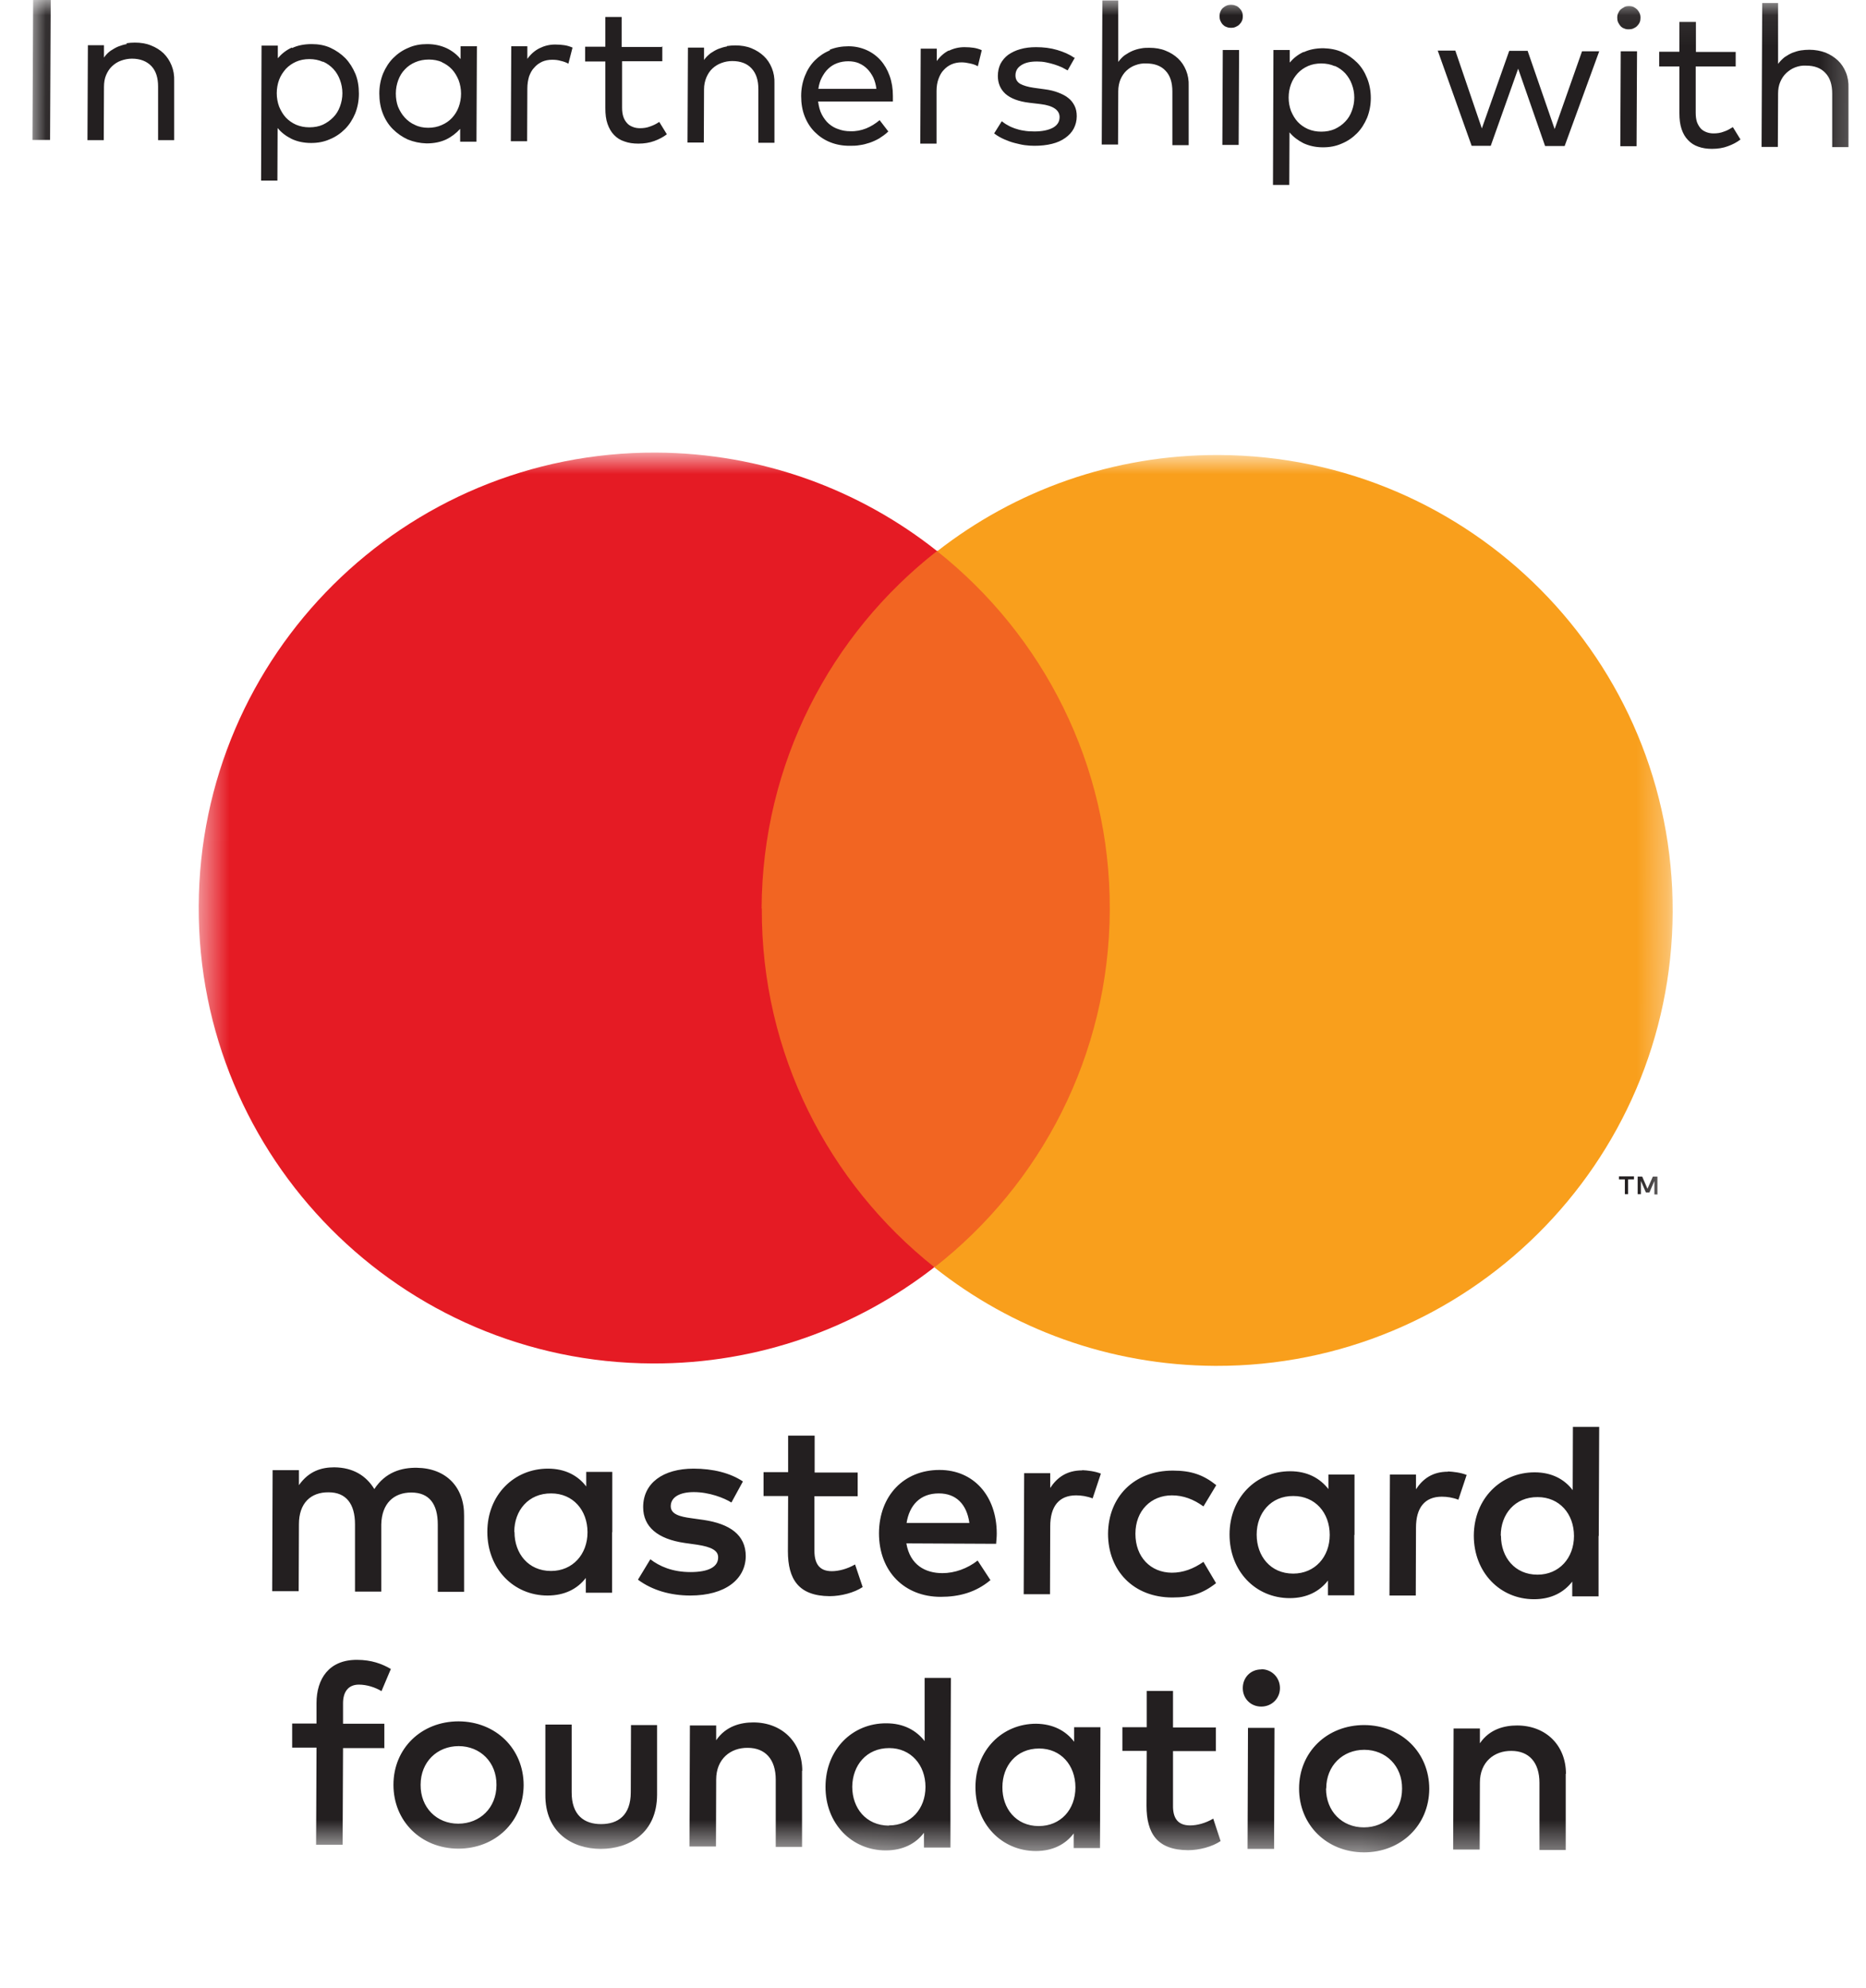
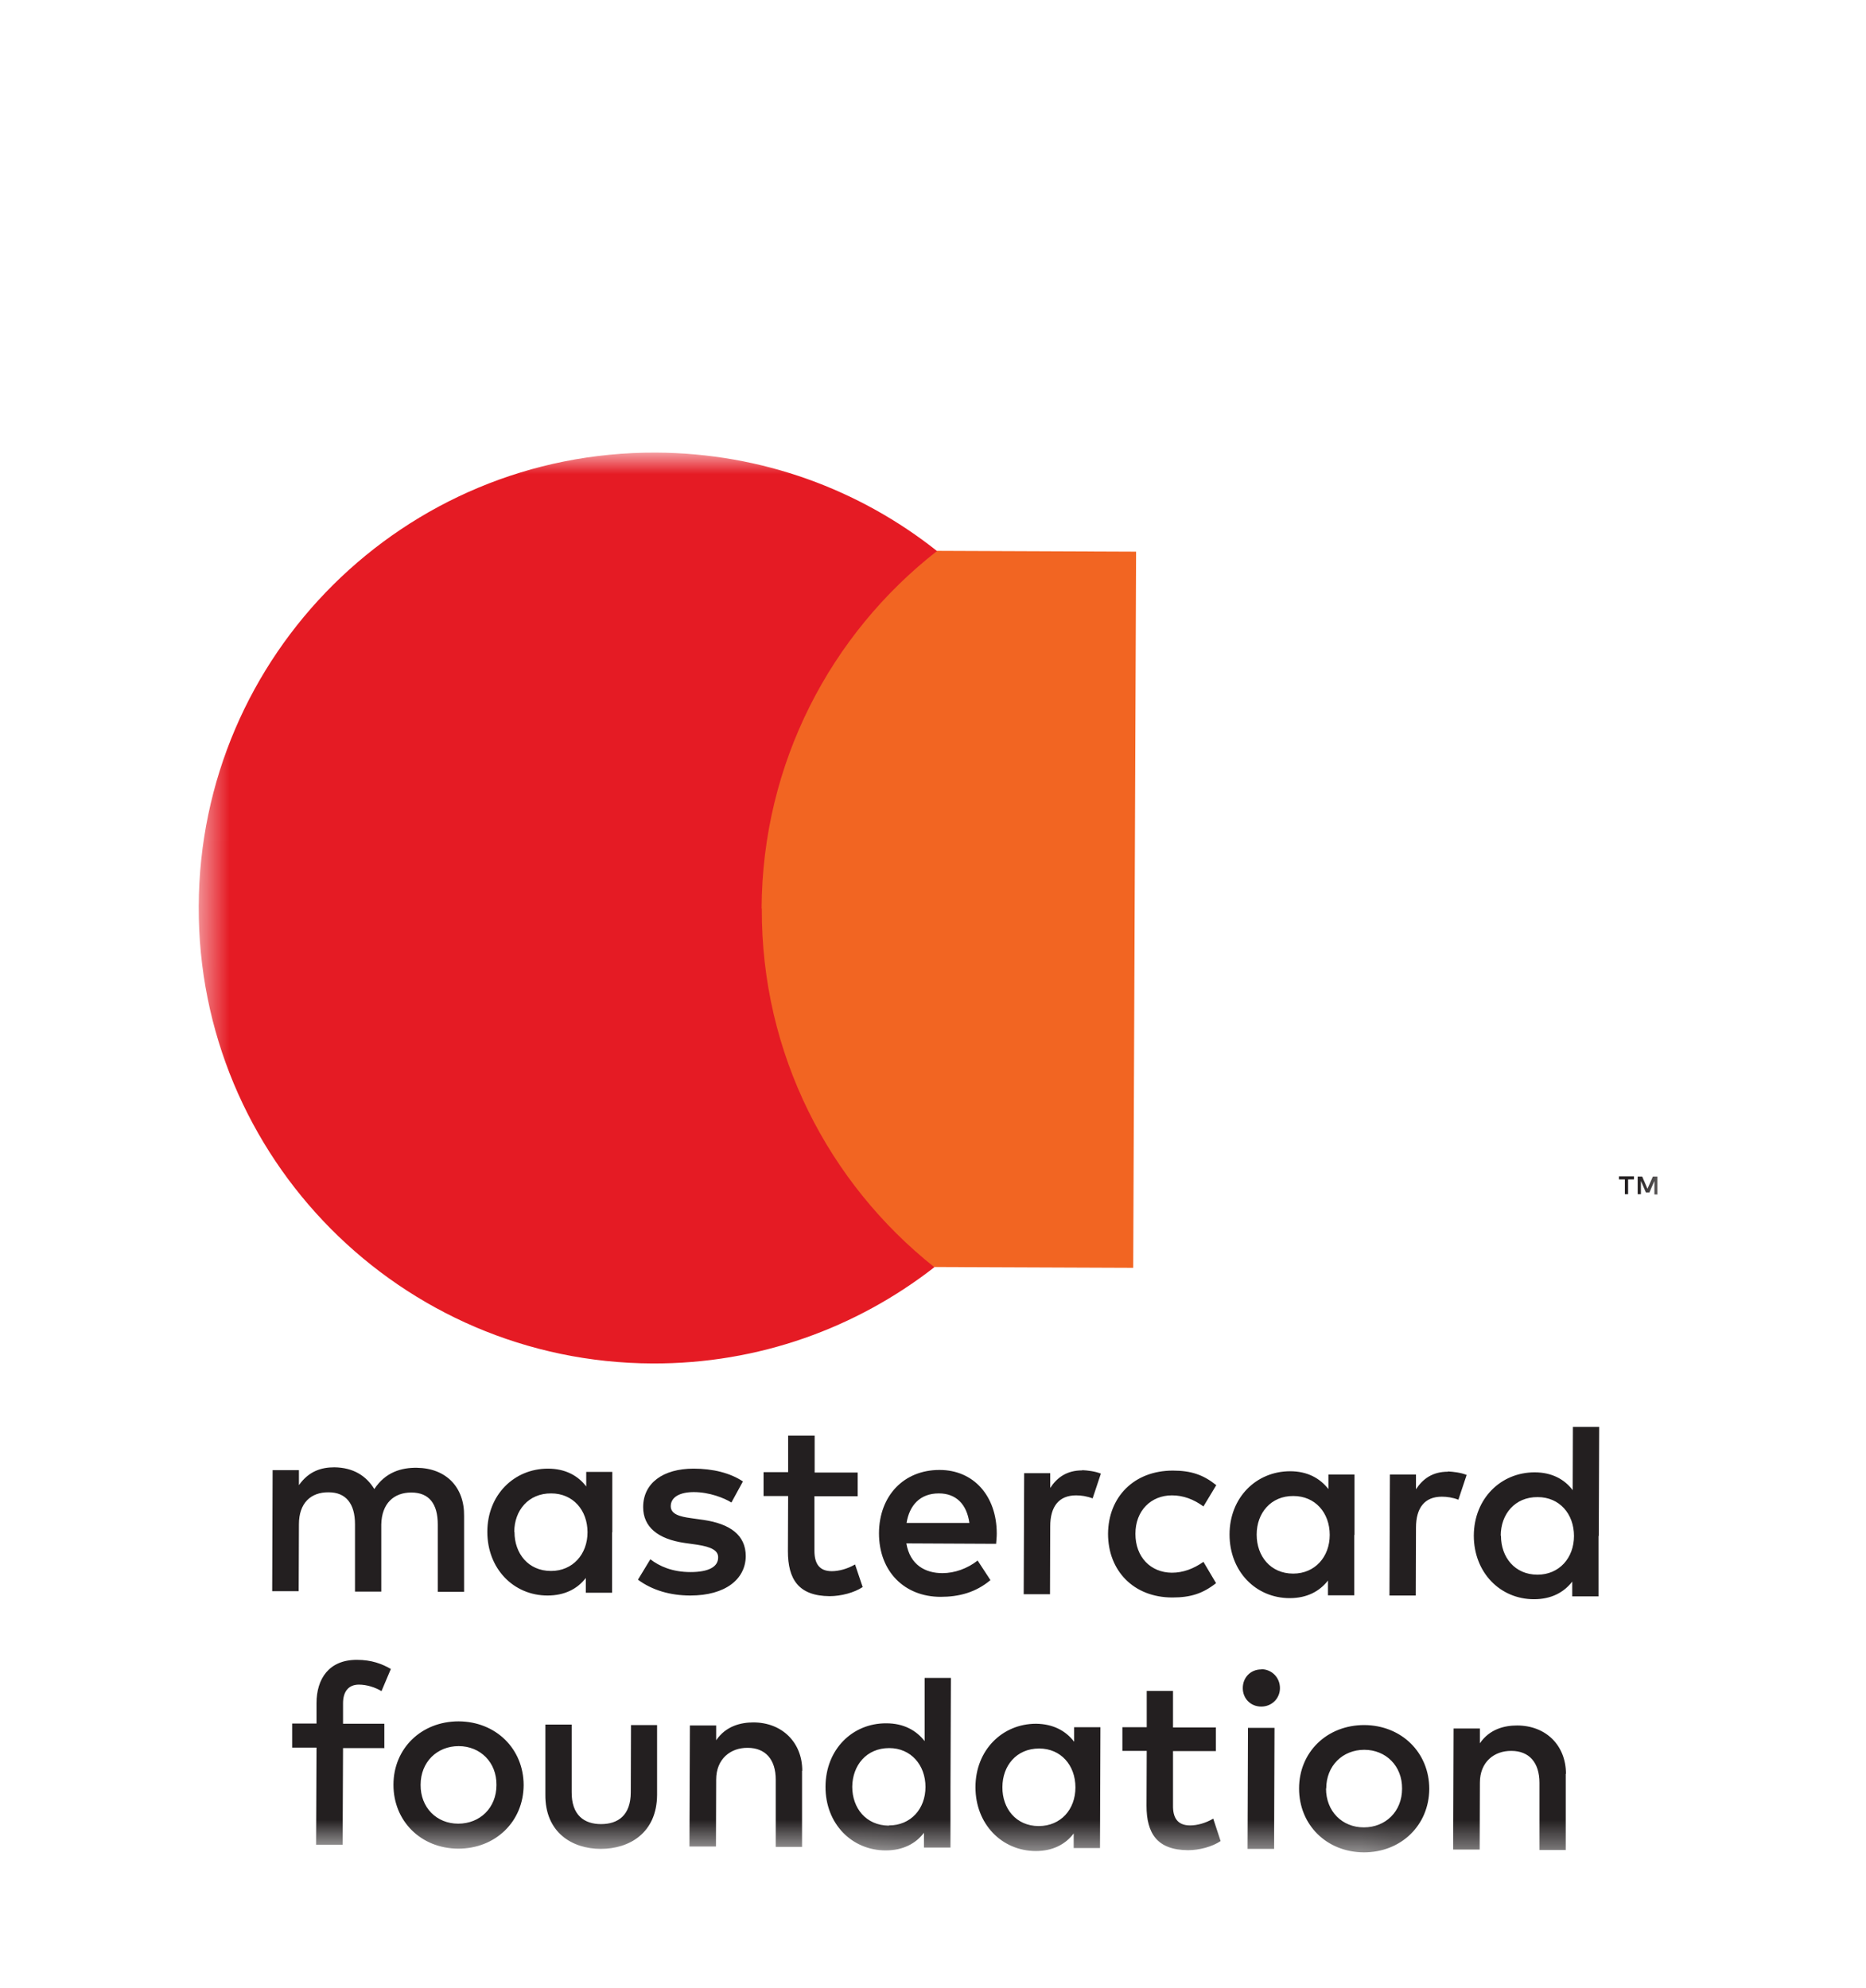
<svg xmlns="http://www.w3.org/2000/svg" width="61" height="65" viewBox="0 0 61 65" fill="none">
  <mask id="mask0_1043_485" style="mask-type:luminance" maskUnits="userSpaceOnUse" x="6" y="14" width="49" height="47">
    <path d="M6.556 14.736L6.373 60.411L54.556 60.604L54.739 14.929L6.556 14.736Z" fill="white" />
  </mask>
  <g mask="url(#mask0_1043_485)">
    <path d="M15.171 52.048V49.569C15.185 48.631 14.588 48.006 13.629 47.992C13.125 47.984 12.599 48.134 12.237 48.688C11.967 48.247 11.541 47.984 10.93 47.977C10.51 47.977 10.098 48.098 9.772 48.56V48.07H8.912L8.898 52.027H9.764L9.772 49.839C9.772 49.15 10.155 48.787 10.745 48.794C11.313 48.794 11.605 49.171 11.605 49.839V52.041H12.464V49.846C12.478 49.157 12.876 48.801 13.445 48.801C14.034 48.801 14.311 49.178 14.311 49.846V52.048H15.171ZM28.038 48.148H26.631V46.94H25.764V48.134H24.961V48.915H25.764L25.757 50.72C25.757 51.636 26.105 52.183 27.121 52.19C27.49 52.19 27.924 52.077 28.201 51.892L27.952 51.153C27.697 51.302 27.412 51.373 27.192 51.373C26.766 51.373 26.624 51.103 26.624 50.706V48.922H28.038V48.134V48.148ZM35.377 48.077C34.879 48.077 34.559 48.304 34.332 48.652V48.169H33.48L33.465 52.127H34.325L34.332 49.91C34.332 49.256 34.616 48.894 35.178 48.894C35.348 48.894 35.533 48.922 35.718 48.993L35.988 48.183C35.796 48.105 35.547 48.077 35.377 48.07M24.286 48.439C23.874 48.162 23.306 48.02 22.674 48.02C21.672 48.02 21.025 48.496 21.025 49.278C21.025 49.924 21.501 50.322 22.382 50.45L22.787 50.507C23.256 50.578 23.483 50.699 23.476 50.926C23.476 51.231 23.164 51.402 22.574 51.402C21.977 51.402 21.551 51.21 21.26 50.983L20.855 51.651C21.324 51.999 21.92 52.169 22.567 52.169C23.711 52.169 24.372 51.636 24.379 50.883C24.379 50.187 23.86 49.825 23 49.697L22.595 49.64C22.226 49.59 21.927 49.512 21.927 49.249C21.927 48.958 22.212 48.787 22.681 48.787C23.185 48.787 23.675 48.979 23.91 49.128L24.286 48.439ZM47.334 48.12C46.836 48.12 46.517 48.347 46.289 48.695V48.212H45.437L45.422 52.169H46.282L46.289 49.953C46.289 49.299 46.573 48.937 47.135 48.937C47.305 48.937 47.49 48.965 47.675 49.036L47.945 48.226C47.753 48.148 47.504 48.12 47.334 48.112M12.571 57.157H11.214L11.2 60.318H10.333L10.347 57.142H9.551V56.354H10.347V55.686C10.347 54.897 10.752 54.265 11.676 54.272C12.137 54.272 12.486 54.4 12.777 54.571L12.471 55.295C12.272 55.174 11.995 55.082 11.732 55.082C11.399 55.082 11.214 55.302 11.214 55.693V56.361H12.564V57.149L12.571 57.157ZM17.118 58.371C17.118 57.185 16.215 56.29 14.993 56.283C13.771 56.283 12.862 57.171 12.862 58.357C12.862 59.544 13.757 60.439 14.979 60.446C16.201 60.446 17.111 59.558 17.118 58.371ZM13.75 58.357C13.75 57.611 14.29 57.093 14.993 57.093C15.697 57.093 16.237 57.618 16.23 58.364C16.23 59.11 15.69 59.629 14.979 59.629C14.276 59.629 13.743 59.103 13.75 58.357ZM21.494 56.404H20.627L20.62 58.599C20.62 59.366 20.194 59.643 19.647 59.643C19.107 59.643 18.681 59.359 18.688 58.592V56.389H17.828V58.67C17.814 59.927 18.716 60.453 19.64 60.453C20.564 60.453 21.473 59.942 21.48 58.684V56.404H21.494ZM26.226 57.895C26.226 56.972 25.565 56.318 24.627 56.318C24.222 56.318 23.732 56.432 23.412 56.901V56.418H22.553L22.538 60.375H23.405L23.412 58.187C23.412 57.512 23.881 57.142 24.443 57.149C25.018 57.149 25.359 57.526 25.359 58.187V60.389H26.219V57.903M35.973 56.474H35.114V56.95C34.844 56.595 34.432 56.368 33.87 56.361C32.762 56.361 31.888 57.228 31.888 58.435C31.888 59.643 32.748 60.517 33.856 60.524C34.417 60.524 34.83 60.304 35.099 59.949V60.425H35.959L35.973 56.467V56.474ZM32.769 58.435C32.769 57.739 33.224 57.171 33.97 57.171C34.68 57.171 35.156 57.718 35.156 58.443C35.156 59.167 34.673 59.707 33.956 59.707C33.21 59.707 32.762 59.124 32.769 58.435ZM46.723 58.492C46.723 57.306 45.82 56.411 44.598 56.404C43.376 56.404 42.467 57.291 42.467 58.478C42.467 59.664 43.362 60.56 44.584 60.567C45.806 60.567 46.715 59.679 46.723 58.492ZM43.355 58.478C43.355 57.732 43.895 57.213 44.598 57.213C45.302 57.213 45.842 57.739 45.834 58.485C45.834 59.231 45.295 59.75 44.584 59.75C43.874 59.75 43.348 59.224 43.348 58.478M51.191 57.995C51.191 57.071 50.538 56.418 49.593 56.418C49.188 56.418 48.698 56.531 48.378 57V56.517H47.518L47.504 60.474H48.371L48.378 58.286C48.378 57.611 48.847 57.242 49.408 57.249C49.984 57.249 50.325 57.626 50.325 58.293V60.489H51.184V58.002M39.739 56.482H38.346V55.288H37.487V56.474H36.691V57.249H37.487L37.48 59.039C37.48 59.949 37.828 60.489 38.837 60.496C39.206 60.496 39.632 60.382 39.902 60.197L39.661 59.465C39.405 59.615 39.128 59.686 38.907 59.686C38.481 59.686 38.339 59.423 38.346 59.025V57.256H39.746V56.474L39.739 56.482ZM31.085 54.862L31.071 58.428V60.41H30.204V59.927C29.934 60.283 29.515 60.503 28.954 60.503C27.846 60.503 26.979 59.629 26.986 58.414C26.993 57.199 27.867 56.34 28.975 56.347C29.537 56.347 29.949 56.574 30.226 56.929V54.862H31.093H31.085ZM29.061 59.686C29.771 59.686 30.254 59.146 30.254 58.428C30.254 57.711 29.778 57.157 29.068 57.157C28.322 57.157 27.867 57.725 27.86 58.421C27.86 59.117 28.308 59.686 29.053 59.693M41.664 56.496H40.797L40.783 60.453H41.65L41.664 56.496ZM41.231 54.585C40.883 54.585 40.627 54.848 40.627 55.196C40.627 55.537 40.883 55.8 41.231 55.8C41.572 55.8 41.842 55.537 41.842 55.196C41.842 54.848 41.572 54.578 41.231 54.578M36.222 50.151C36.222 51.352 37.053 52.233 38.325 52.233C38.922 52.233 39.32 52.105 39.753 51.764L39.341 51.068C39.014 51.295 38.68 51.423 38.304 51.423C37.614 51.416 37.117 50.912 37.117 50.151C37.117 49.391 37.629 48.894 38.311 48.894C38.68 48.894 39.021 49.022 39.341 49.256L39.76 48.56C39.334 48.219 38.936 48.084 38.339 48.084C37.068 48.084 36.229 48.951 36.222 50.151ZM44.279 50.187V48.212H43.426V48.688C43.149 48.333 42.737 48.105 42.176 48.105C41.067 48.105 40.194 48.965 40.194 50.173C40.194 51.38 41.053 52.254 42.161 52.254C42.723 52.254 43.135 52.034 43.412 51.679V52.162H44.272V50.187H44.279ZM41.081 50.173C41.081 49.477 41.543 48.908 42.282 48.915C42.993 48.915 43.469 49.462 43.469 50.187C43.469 50.904 42.986 51.452 42.275 51.452C41.529 51.452 41.081 50.876 41.081 50.18M30.709 48.063C29.551 48.063 28.741 48.901 28.734 50.13C28.734 51.388 29.572 52.212 30.751 52.212C31.348 52.212 31.895 52.07 32.378 51.665L31.959 51.025C31.625 51.288 31.206 51.437 30.808 51.437C30.254 51.437 29.75 51.175 29.629 50.464L32.563 50.478C32.57 50.372 32.584 50.265 32.584 50.144C32.584 48.908 31.824 48.063 30.716 48.063M30.695 48.83C31.249 48.83 31.604 49.178 31.689 49.796H29.636C29.728 49.221 30.076 48.83 30.688 48.83M52.264 50.222L52.278 46.656H51.419L51.412 48.723C51.142 48.368 50.73 48.141 50.168 48.141C49.06 48.141 48.186 49.001 48.179 50.208C48.179 51.416 49.039 52.29 50.147 52.29C50.708 52.29 51.12 52.07 51.397 51.714V52.197H52.257V50.222H52.264ZM49.06 50.208C49.06 49.512 49.522 48.944 50.268 48.951C50.978 48.951 51.454 49.498 51.454 50.222C51.454 50.94 50.971 51.487 50.261 51.487C49.515 51.487 49.067 50.912 49.067 50.215M20.016 50.102V48.127H19.164V48.603C18.894 48.247 18.475 48.02 17.913 48.02C16.805 48.02 15.931 48.88 15.931 50.087C15.931 51.295 16.791 52.169 17.899 52.169C18.46 52.169 18.88 51.949 19.15 51.594V52.077H20.009V50.102H20.016ZM16.812 50.087C16.812 49.391 17.274 48.823 18.02 48.83C18.73 48.83 19.206 49.377 19.206 50.102C19.206 50.819 18.723 51.366 18.013 51.366C17.267 51.366 16.819 50.791 16.819 50.095" fill="#231F20" />
    <path d="M24.109 17.985L24.015 41.402L37.045 41.454L37.139 18.038L24.109 17.985Z" fill="#F26522" />
    <path d="M24.897 29.704C24.919 24.951 27.157 20.731 30.631 18.017C28.109 16.014 24.912 14.813 21.444 14.799C13.217 14.763 6.525 21.406 6.496 29.633C6.461 37.853 13.104 44.553 21.331 44.581C24.805 44.596 28.002 43.416 30.545 41.434C27.093 38.692 24.883 34.457 24.904 29.704" fill="#E51B24" />
    <path d="M53.223 39.047V38.564H53.415V38.464H52.925V38.564H53.117V39.047H53.216H53.223ZM54.182 39.047V38.471H54.033L53.856 38.869L53.685 38.471H53.536V39.047H53.642V38.614L53.806 38.99H53.92L54.083 38.614V39.054H54.19L54.182 39.047Z" fill="#231F20" />
-     <path d="M54.68 29.825C54.644 38.052 47.952 44.688 39.732 44.66C36.258 44.645 33.068 43.445 30.545 41.441C34.02 38.727 36.258 34.507 36.279 29.754C36.3 25.001 34.091 20.767 30.638 18.024C33.174 16.042 36.378 14.863 39.852 14.877C48.08 14.913 54.715 21.605 54.68 29.825Z" fill="#F99F1C" />
  </g>
  <mask id="mask1_1043_485" style="mask-type:luminance" maskUnits="userSpaceOnUse" x="0" y="0" width="61" height="65">
-     <path d="M1.083 0L0.82 64.758L60.506 65L60.769 0.107L33.551 0H1.083Z" fill="white" />
-   </mask>
+     </mask>
  <g mask="url(#mask1_1043_485)">
    <path d="M58.14 0.099H57.607L57.586 4.803H58.118L58.126 3.062C58.126 2.92 58.147 2.792 58.197 2.678C58.246 2.565 58.31 2.465 58.395 2.387C58.481 2.309 58.573 2.245 58.687 2.202C58.8 2.16 58.914 2.138 59.042 2.146C59.312 2.146 59.525 2.224 59.674 2.387C59.824 2.543 59.895 2.771 59.895 3.055V4.81H60.427V2.877C60.434 2.693 60.406 2.522 60.342 2.366C60.278 2.21 60.193 2.082 60.079 1.975C59.966 1.869 59.831 1.783 59.674 1.719C59.518 1.662 59.34 1.627 59.149 1.627C59.056 1.627 58.964 1.634 58.871 1.648C58.779 1.662 58.687 1.691 58.594 1.726C58.509 1.762 58.424 1.812 58.339 1.869C58.261 1.932 58.19 2.003 58.126 2.089V0.099H58.14ZM56.747 1.698H55.44V0.718H54.9V1.691H54.239V2.174H54.9V3.701C54.9 3.9 54.921 4.071 54.971 4.22C55.021 4.369 55.092 4.49 55.184 4.582C55.277 4.682 55.39 4.753 55.518 4.796C55.653 4.845 55.802 4.867 55.966 4.867C56.158 4.867 56.335 4.838 56.484 4.781C56.641 4.725 56.776 4.654 56.897 4.561L56.648 4.156C56.555 4.213 56.463 4.27 56.349 4.305C56.243 4.348 56.129 4.362 56.016 4.362C55.93 4.362 55.852 4.348 55.781 4.32C55.71 4.291 55.646 4.256 55.596 4.199C55.547 4.142 55.504 4.071 55.475 3.993C55.447 3.908 55.433 3.808 55.433 3.687V2.174H56.74V1.691L56.747 1.698ZM53.096 0.234C53.053 0.256 53.01 0.284 52.975 0.313C52.939 0.348 52.918 0.391 52.897 0.433C52.875 0.476 52.868 0.526 52.868 0.583C52.868 0.632 52.875 0.682 52.897 0.732C52.918 0.774 52.946 0.817 52.975 0.853C53.01 0.888 53.046 0.916 53.096 0.931C53.138 0.952 53.188 0.959 53.245 0.959C53.294 0.959 53.344 0.952 53.394 0.931C53.444 0.909 53.479 0.888 53.515 0.853C53.55 0.817 53.579 0.782 53.6 0.732C53.621 0.689 53.628 0.639 53.628 0.583C53.628 0.526 53.621 0.476 53.6 0.433C53.579 0.384 53.55 0.348 53.522 0.313C53.486 0.277 53.444 0.249 53.401 0.227C53.351 0.206 53.301 0.199 53.252 0.199C53.202 0.199 53.152 0.206 53.103 0.227M53.515 1.677H52.982L52.968 4.781H53.5L53.515 1.677ZM49.941 1.662H49.337L48.442 4.199L47.575 1.655H47L48.108 4.767H48.733L49.629 2.245L50.509 4.774H51.149L52.279 1.677H51.717L50.822 4.22L49.941 1.67V1.662ZM43.646 2.16C43.774 2.217 43.888 2.302 43.98 2.401C44.073 2.508 44.144 2.622 44.193 2.757C44.243 2.892 44.272 3.034 44.272 3.19C44.272 3.346 44.243 3.488 44.193 3.623C44.144 3.758 44.073 3.879 43.973 3.979C43.881 4.078 43.767 4.156 43.632 4.22C43.497 4.277 43.355 4.305 43.192 4.305C43.035 4.305 42.893 4.277 42.758 4.22C42.63 4.163 42.517 4.085 42.424 3.986C42.332 3.886 42.261 3.765 42.204 3.63C42.154 3.495 42.126 3.346 42.126 3.19C42.126 3.034 42.154 2.884 42.204 2.749C42.254 2.614 42.332 2.494 42.424 2.394C42.517 2.295 42.63 2.217 42.758 2.16C42.886 2.103 43.035 2.075 43.192 2.075C43.348 2.075 43.497 2.103 43.625 2.16M42.616 1.698C42.431 1.783 42.282 1.904 42.161 2.046V1.634H41.629L41.614 6.046H42.147L42.154 4.327C42.275 4.476 42.431 4.59 42.609 4.682C42.794 4.767 43 4.817 43.248 4.817C43.469 4.817 43.668 4.781 43.859 4.696C44.051 4.618 44.215 4.504 44.357 4.362C44.499 4.22 44.605 4.05 44.691 3.851C44.769 3.652 44.812 3.439 44.812 3.204C44.812 2.97 44.769 2.749 44.691 2.558C44.613 2.359 44.506 2.188 44.364 2.046C44.222 1.904 44.058 1.79 43.874 1.705C43.689 1.62 43.483 1.584 43.263 1.577C43.014 1.577 42.801 1.62 42.623 1.705M40.094 0.185C40.044 0.206 40.009 0.234 39.973 0.263C39.938 0.298 39.909 0.341 39.895 0.384C39.874 0.426 39.867 0.483 39.867 0.533C39.867 0.583 39.874 0.632 39.895 0.682C39.916 0.725 39.938 0.767 39.973 0.803C40.009 0.838 40.044 0.867 40.094 0.881C40.137 0.902 40.186 0.909 40.243 0.909C40.3 0.909 40.35 0.902 40.392 0.881C40.442 0.86 40.478 0.838 40.513 0.803C40.549 0.767 40.577 0.732 40.599 0.682C40.62 0.639 40.627 0.59 40.627 0.533C40.627 0.476 40.62 0.426 40.599 0.384C40.577 0.334 40.549 0.298 40.513 0.263C40.478 0.227 40.442 0.199 40.392 0.185C40.343 0.163 40.293 0.156 40.243 0.156C40.194 0.156 40.144 0.163 40.094 0.185ZM40.506 1.634H39.973L39.959 4.739H40.492L40.506 1.634ZM36.57 0.014H36.037L36.016 4.725H36.549L36.556 2.984C36.556 2.842 36.584 2.707 36.627 2.6C36.677 2.487 36.741 2.387 36.826 2.309C36.911 2.231 37.011 2.167 37.117 2.131C37.231 2.089 37.352 2.067 37.472 2.075C37.742 2.075 37.956 2.153 38.105 2.316C38.254 2.472 38.325 2.7 38.325 2.991V4.746H38.858V2.813C38.865 2.629 38.837 2.458 38.773 2.302C38.709 2.146 38.623 2.018 38.51 1.911C38.396 1.805 38.261 1.719 38.098 1.655C37.941 1.591 37.764 1.563 37.572 1.563C37.487 1.563 37.394 1.563 37.295 1.584C37.203 1.599 37.11 1.627 37.025 1.662C36.94 1.698 36.854 1.748 36.769 1.805C36.691 1.861 36.62 1.94 36.556 2.025V0.014H36.57ZM35.107 1.883C34.957 1.776 34.773 1.698 34.56 1.634C34.346 1.57 34.112 1.542 33.87 1.542C33.679 1.542 33.508 1.563 33.359 1.606C33.203 1.648 33.075 1.712 32.961 1.79C32.855 1.869 32.769 1.968 32.705 2.089C32.648 2.21 32.62 2.337 32.62 2.487C32.62 2.721 32.705 2.92 32.869 3.069C33.039 3.218 33.295 3.318 33.65 3.36L34.013 3.403C34.432 3.453 34.638 3.602 34.638 3.829C34.638 3.986 34.56 4.099 34.417 4.178C34.268 4.256 34.069 4.298 33.814 4.298C33.686 4.298 33.565 4.291 33.458 4.27C33.352 4.256 33.259 4.227 33.174 4.199C33.089 4.17 33.011 4.135 32.94 4.092C32.869 4.057 32.805 4.007 32.748 3.964L32.499 4.362C32.599 4.44 32.712 4.504 32.826 4.554C32.94 4.604 33.053 4.646 33.167 4.675C33.281 4.703 33.394 4.732 33.501 4.746C33.608 4.76 33.714 4.767 33.814 4.767C34.027 4.767 34.219 4.746 34.389 4.703C34.56 4.661 34.702 4.597 34.822 4.511C34.943 4.426 35.036 4.327 35.1 4.206C35.163 4.085 35.199 3.95 35.199 3.801C35.199 3.673 35.178 3.559 35.128 3.46C35.078 3.36 35.014 3.275 34.922 3.204C34.837 3.133 34.723 3.076 34.595 3.027C34.467 2.977 34.318 2.941 34.155 2.92L33.792 2.87C33.6 2.842 33.458 2.799 33.352 2.742C33.245 2.678 33.196 2.586 33.196 2.465C33.196 2.323 33.26 2.21 33.387 2.131C33.515 2.046 33.686 2.011 33.899 2.011C33.998 2.011 34.098 2.018 34.197 2.039C34.297 2.06 34.389 2.082 34.474 2.11C34.56 2.138 34.638 2.167 34.716 2.202C34.787 2.238 34.851 2.273 34.901 2.302L35.135 1.89L35.107 1.883ZM31.021 1.648C30.865 1.726 30.73 1.847 30.624 1.996V1.591H30.098L30.084 4.696H30.616V2.97C30.616 2.828 30.638 2.693 30.68 2.579C30.723 2.465 30.773 2.366 30.851 2.288C30.922 2.21 31.007 2.146 31.107 2.103C31.206 2.06 31.313 2.039 31.434 2.039C31.519 2.039 31.618 2.053 31.711 2.075C31.81 2.096 31.895 2.124 31.966 2.167L32.094 1.641C32.016 1.606 31.924 1.577 31.831 1.563C31.739 1.549 31.64 1.542 31.526 1.542C31.341 1.542 31.171 1.584 31.014 1.662M28.073 2.067C28.18 2.11 28.272 2.174 28.35 2.252C28.428 2.33 28.492 2.423 28.549 2.536C28.599 2.65 28.634 2.771 28.649 2.906H26.752C26.773 2.764 26.808 2.643 26.865 2.536C26.922 2.43 26.986 2.33 27.071 2.252C27.149 2.174 27.249 2.11 27.363 2.067C27.476 2.025 27.597 2.003 27.732 2.003C27.86 2.003 27.974 2.025 28.08 2.067M27.128 1.648C26.936 1.726 26.773 1.84 26.638 1.975C26.496 2.117 26.389 2.288 26.311 2.487C26.233 2.686 26.19 2.906 26.19 3.14C26.19 3.382 26.226 3.602 26.304 3.801C26.382 4 26.489 4.17 26.631 4.312C26.773 4.455 26.936 4.568 27.128 4.646C27.32 4.725 27.533 4.767 27.768 4.767C27.881 4.767 27.995 4.767 28.102 4.746C28.215 4.732 28.322 4.703 28.428 4.668C28.535 4.632 28.642 4.582 28.741 4.526C28.84 4.462 28.947 4.391 29.039 4.298L28.755 3.929C28.62 4.043 28.471 4.135 28.315 4.199C28.151 4.263 27.981 4.298 27.796 4.291C27.661 4.291 27.533 4.27 27.419 4.227C27.299 4.192 27.192 4.128 27.1 4.05C27.007 3.971 26.929 3.865 26.865 3.744C26.801 3.623 26.766 3.481 26.744 3.318H29.189C29.189 3.318 29.189 3.268 29.189 3.233C29.189 3.197 29.189 3.162 29.189 3.133C29.189 2.892 29.153 2.678 29.082 2.48C29.011 2.281 28.911 2.11 28.784 1.968C28.656 1.826 28.499 1.712 28.322 1.634C28.144 1.556 27.945 1.513 27.739 1.513C27.519 1.513 27.313 1.549 27.121 1.627M23.761 1.52C23.668 1.535 23.576 1.563 23.483 1.599C23.398 1.634 23.313 1.684 23.228 1.741C23.15 1.805 23.072 1.876 23.015 1.961V1.556H22.489L22.475 4.661H23.008L23.015 2.92C23.015 2.778 23.043 2.65 23.093 2.529C23.142 2.416 23.206 2.316 23.292 2.238C23.377 2.16 23.469 2.103 23.583 2.06C23.697 2.018 23.81 1.996 23.938 1.996C24.208 1.996 24.421 2.075 24.57 2.238C24.72 2.401 24.791 2.622 24.791 2.913V4.668H25.317V2.735C25.324 2.551 25.295 2.38 25.231 2.224C25.167 2.067 25.082 1.94 24.968 1.833C24.855 1.726 24.72 1.641 24.563 1.577C24.407 1.513 24.23 1.485 24.038 1.485C23.945 1.485 23.853 1.492 23.761 1.506M21.629 1.535H20.322V0.554H19.789V1.527H19.128V2.011H19.789V3.538C19.789 3.737 19.81 3.908 19.86 4.05C19.91 4.192 19.981 4.32 20.073 4.412C20.166 4.511 20.279 4.582 20.414 4.625C20.549 4.675 20.698 4.696 20.869 4.696C21.061 4.696 21.231 4.668 21.388 4.611C21.544 4.554 21.679 4.483 21.8 4.391L21.551 3.986C21.459 4.05 21.359 4.099 21.253 4.135C21.146 4.178 21.032 4.192 20.919 4.192C20.834 4.192 20.755 4.178 20.684 4.149C20.613 4.121 20.549 4.085 20.5 4.028C20.45 3.971 20.407 3.908 20.379 3.822C20.35 3.737 20.336 3.638 20.336 3.517V2.003H21.651V1.513L21.629 1.535ZM17.636 1.577C17.48 1.655 17.345 1.776 17.239 1.925V1.513H16.713L16.699 4.618H17.232L17.239 2.892C17.239 2.749 17.26 2.622 17.295 2.501C17.338 2.387 17.388 2.288 17.466 2.21C17.537 2.124 17.622 2.067 17.722 2.018C17.821 1.975 17.928 1.954 18.049 1.954C18.141 1.954 18.233 1.961 18.326 1.989C18.425 2.011 18.503 2.039 18.581 2.082L18.716 1.556C18.631 1.52 18.546 1.492 18.453 1.478C18.361 1.464 18.262 1.456 18.148 1.456C17.963 1.456 17.793 1.499 17.636 1.577ZM14.439 2.032C14.567 2.089 14.681 2.167 14.773 2.266C14.866 2.366 14.937 2.487 14.993 2.622C15.043 2.757 15.072 2.906 15.072 3.062C15.072 3.218 15.043 3.368 14.993 3.503C14.944 3.638 14.866 3.758 14.773 3.858C14.681 3.957 14.567 4.035 14.432 4.092C14.304 4.149 14.155 4.178 13.999 4.178C13.843 4.178 13.693 4.149 13.566 4.085C13.431 4.028 13.324 3.943 13.232 3.844C13.139 3.744 13.068 3.623 13.011 3.488C12.962 3.353 12.94 3.211 12.94 3.055C12.94 2.899 12.969 2.757 13.018 2.622C13.068 2.487 13.139 2.366 13.239 2.266C13.331 2.167 13.445 2.089 13.58 2.032C13.715 1.975 13.857 1.947 14.02 1.947C14.177 1.947 14.319 1.975 14.454 2.032M15.597 1.513H15.057V1.932C14.937 1.783 14.78 1.662 14.603 1.577C14.418 1.492 14.212 1.442 13.963 1.442C13.743 1.442 13.537 1.478 13.352 1.563C13.161 1.641 12.997 1.755 12.855 1.897C12.713 2.039 12.606 2.21 12.521 2.408C12.443 2.607 12.4 2.821 12.4 3.055C12.4 3.289 12.436 3.51 12.514 3.709C12.592 3.908 12.699 4.078 12.841 4.22C12.983 4.362 13.146 4.476 13.331 4.561C13.523 4.639 13.722 4.682 13.942 4.689C14.191 4.689 14.397 4.646 14.582 4.561C14.759 4.476 14.915 4.355 15.043 4.213V4.632H15.576L15.59 1.527L15.597 1.513ZM10.567 2.018C10.695 2.075 10.809 2.16 10.901 2.259C10.994 2.359 11.065 2.48 11.114 2.614C11.164 2.749 11.193 2.892 11.193 3.048C11.193 3.204 11.164 3.346 11.114 3.481C11.065 3.616 10.994 3.737 10.894 3.836C10.795 3.936 10.688 4.014 10.553 4.078C10.425 4.135 10.276 4.163 10.113 4.163C9.956 4.163 9.814 4.135 9.679 4.078C9.551 4.021 9.438 3.943 9.345 3.844C9.253 3.744 9.182 3.623 9.125 3.488C9.075 3.353 9.047 3.204 9.047 3.048C9.047 2.892 9.075 2.742 9.125 2.607C9.175 2.472 9.253 2.359 9.345 2.252C9.438 2.153 9.551 2.075 9.679 2.018C9.807 1.961 9.956 1.932 10.113 1.932C10.269 1.932 10.418 1.961 10.546 2.018M9.537 1.556C9.352 1.641 9.203 1.762 9.082 1.904V1.492H8.55L8.535 5.904H9.068L9.075 4.185C9.196 4.334 9.345 4.447 9.53 4.54C9.708 4.625 9.921 4.675 10.169 4.675C10.39 4.675 10.589 4.639 10.78 4.554C10.972 4.476 11.136 4.362 11.278 4.22C11.42 4.078 11.527 3.908 11.612 3.709C11.69 3.51 11.732 3.297 11.732 3.062C11.732 2.828 11.697 2.607 11.619 2.416C11.534 2.217 11.427 2.046 11.292 1.904C11.15 1.762 10.986 1.648 10.802 1.563C10.617 1.478 10.411 1.442 10.191 1.442C9.942 1.442 9.729 1.485 9.551 1.57M4.145 1.442C4.052 1.456 3.96 1.485 3.868 1.52C3.782 1.556 3.697 1.606 3.612 1.662C3.534 1.719 3.456 1.797 3.399 1.883V1.478H2.873L2.859 4.582H3.392L3.399 2.842C3.399 2.7 3.42 2.565 3.47 2.451C3.52 2.337 3.584 2.238 3.669 2.16C3.754 2.082 3.853 2.018 3.96 1.982C4.074 1.94 4.195 1.918 4.315 1.918C4.585 1.918 4.798 2.003 4.948 2.16C5.097 2.316 5.168 2.543 5.168 2.828V4.582H5.694V2.65C5.701 2.465 5.672 2.295 5.608 2.138C5.544 1.982 5.459 1.854 5.345 1.741C5.232 1.634 5.097 1.549 4.933 1.485C4.777 1.421 4.599 1.393 4.408 1.393C4.315 1.393 4.223 1.4 4.131 1.414M1.658 0H1.083L1.061 4.575H1.637L1.658 0Z" fill="#231F20" />
  </g>
</svg>